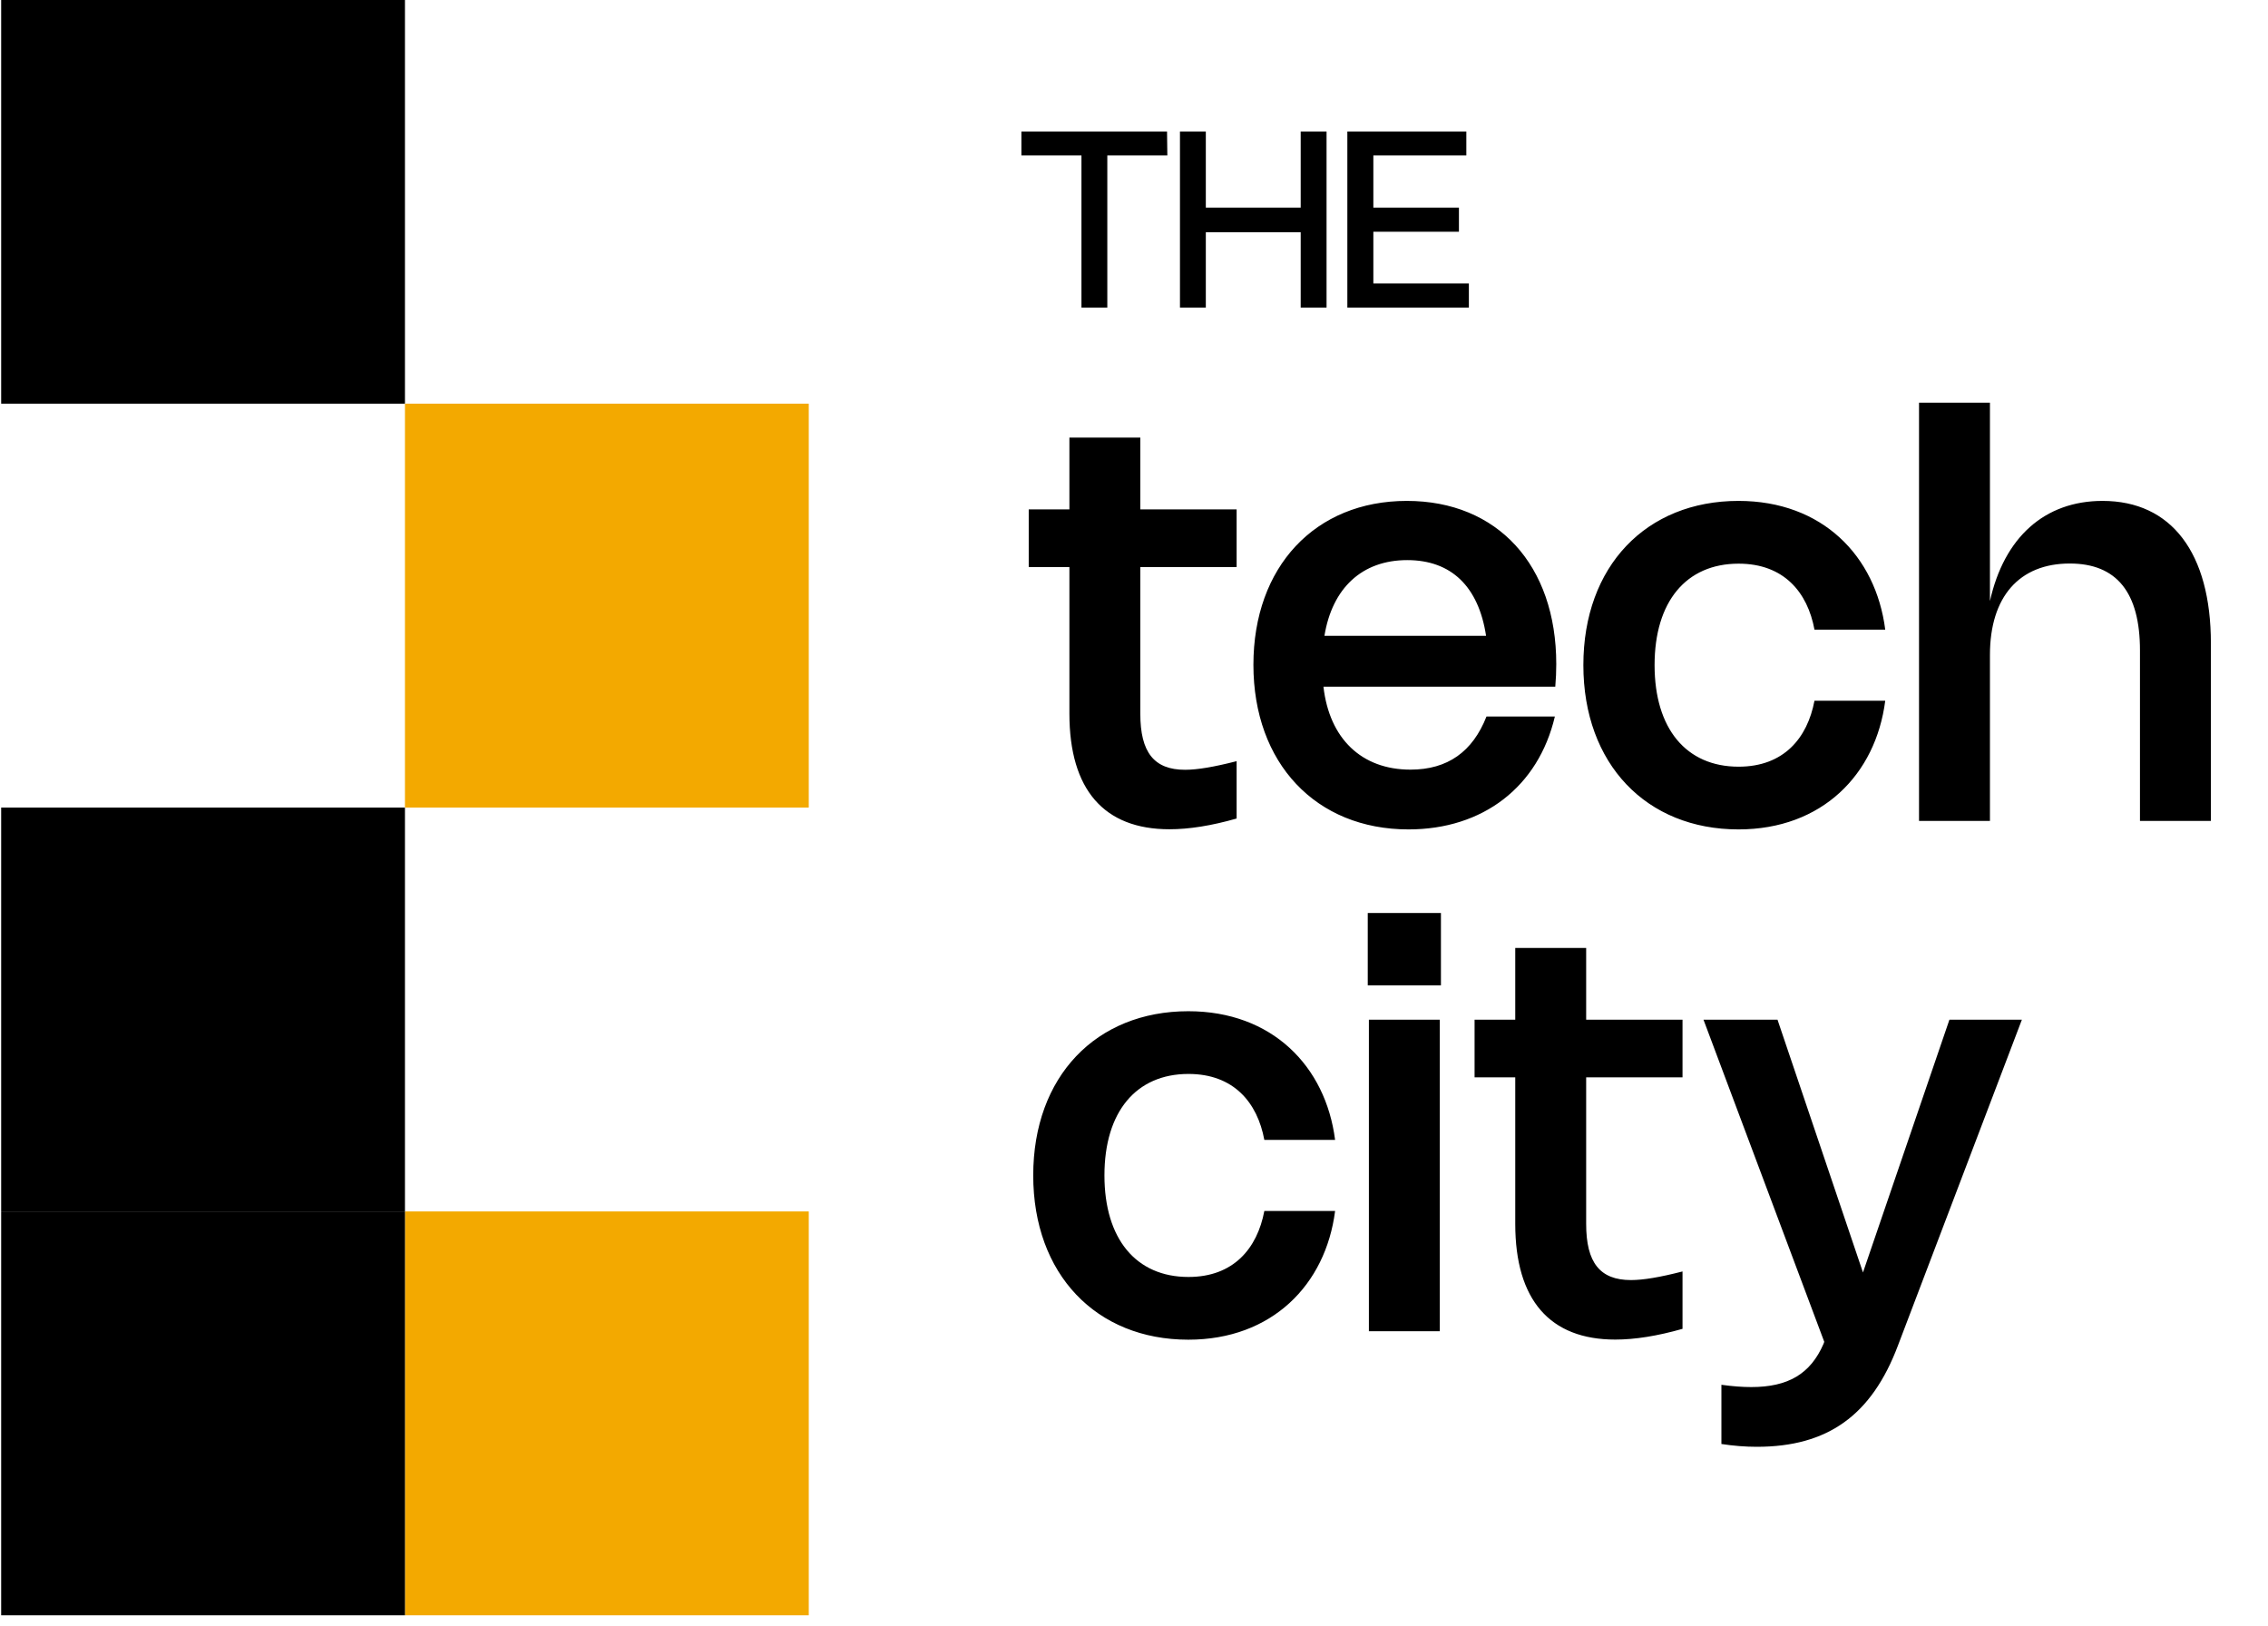
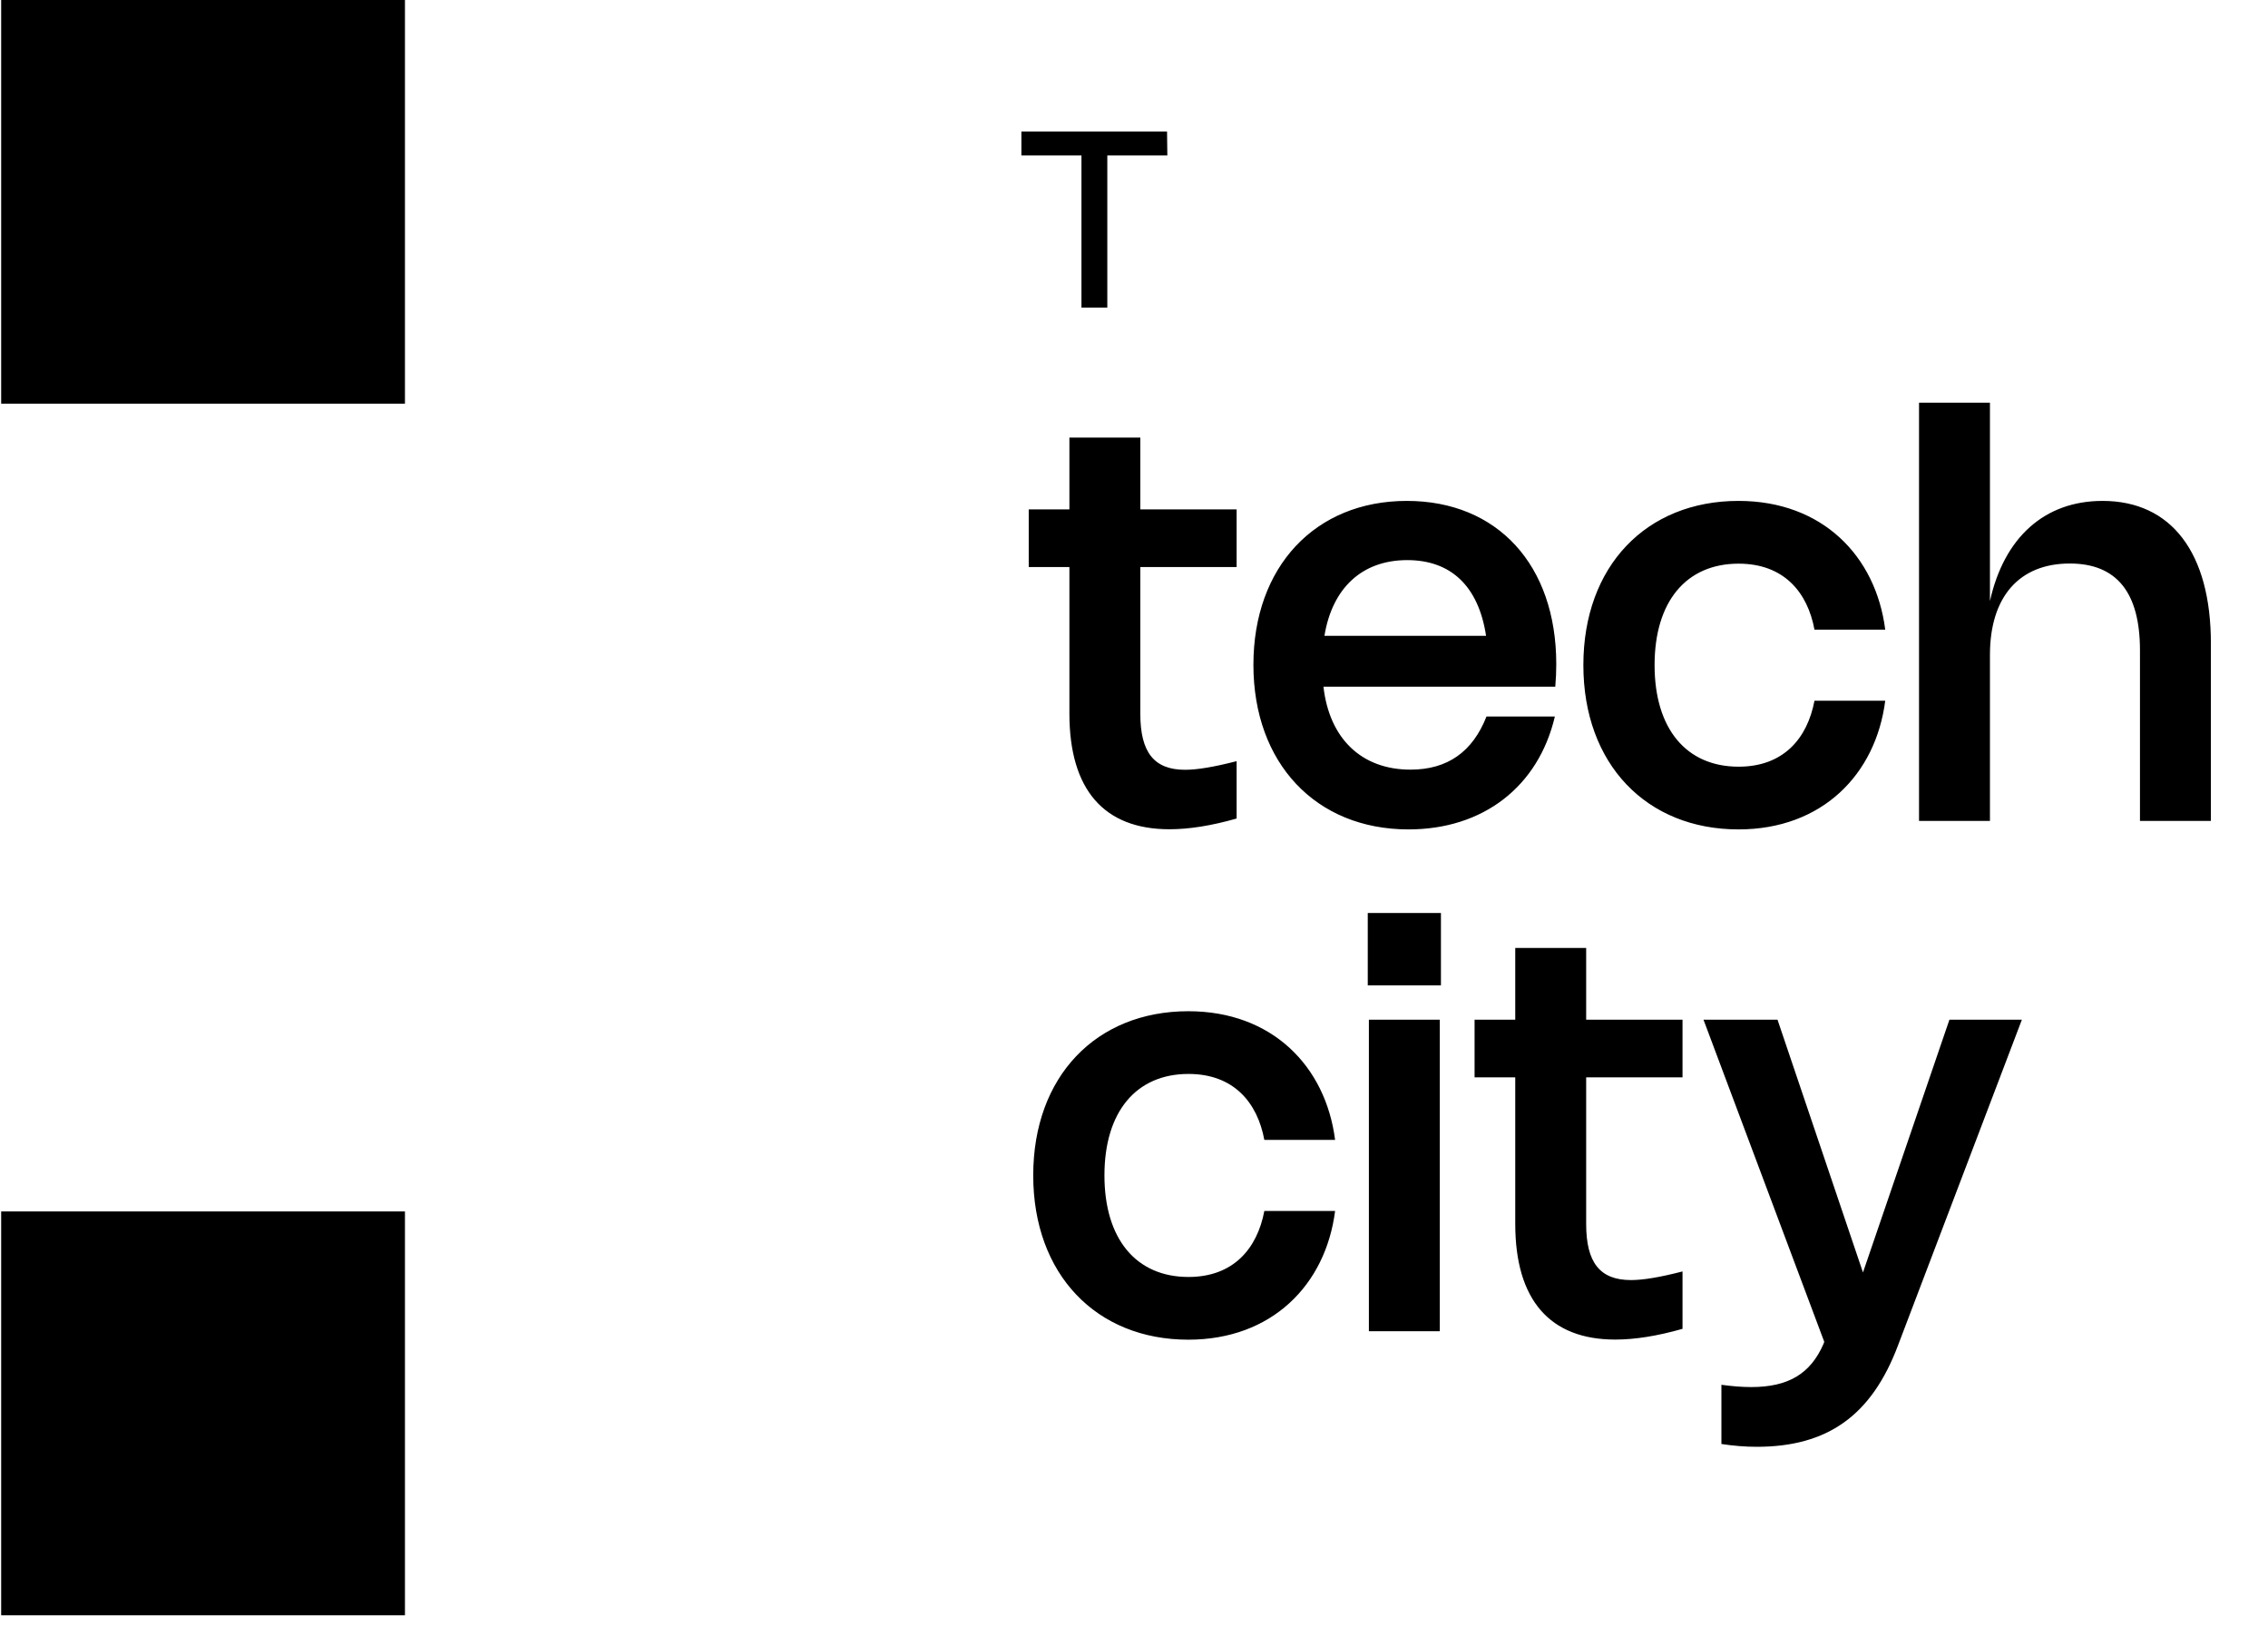
<svg xmlns="http://www.w3.org/2000/svg" width="60" height="43" viewBox="0 0 60 43" fill="none">
  <path d="M10.713 -0.006H0.031V10.677H10.713V-0.006Z" fill="black" />
-   <path d="M21.396 10.677H10.713V21.36H21.396V10.677Z" fill="#F3A900" />
-   <path d="M21.396 32.043H10.713V42.725H21.396V32.043Z" fill="#F3A900" />
-   <path d="M10.713 21.36H0.031V32.043H10.713V21.36Z" fill="black" />
  <path d="M10.713 32.043H0.031V42.725H10.713V32.043Z" fill="black" />
  <path d="M32.715 21.65C32.047 21.841 31.456 21.934 30.937 21.934C29.21 21.934 28.291 20.892 28.291 18.874V14.998H27.215V13.474H28.291V11.575H30.167V13.474H32.715V14.998H30.167V18.878C30.167 19.898 30.529 20.361 31.351 20.361C31.677 20.361 32.117 20.286 32.715 20.133V21.65ZM39.325 18.952H41.134C40.696 20.813 39.231 21.938 37.262 21.938C34.81 21.938 33.159 20.186 33.159 17.584C33.159 14.991 34.792 13.249 37.217 13.249C39.616 13.249 41.171 14.946 41.171 17.566C41.171 17.76 41.163 17.951 41.145 18.164H35.012C35.169 19.535 36.018 20.357 37.314 20.357C38.297 20.357 38.959 19.883 39.325 18.952ZM35.038 16.818H39.314C39.116 15.514 38.394 14.815 37.228 14.815C36.032 14.815 35.244 15.555 35.038 16.818ZM43.772 17.592C43.772 19.274 44.609 20.279 45.995 20.279C47.188 20.279 47.815 19.524 48.002 18.534H49.874C49.624 20.488 48.2 21.938 45.992 21.938C43.555 21.938 41.888 20.208 41.888 17.592C41.888 14.976 43.551 13.249 45.992 13.249C48.204 13.249 49.624 14.699 49.874 16.654H48.002C47.819 15.664 47.191 14.909 45.995 14.909C44.609 14.909 43.772 15.91 43.772 17.592ZM52.644 17.323V21.714H50.768V10.652H52.644V15.899C53.018 14.217 54.087 13.249 55.623 13.249C57.446 13.249 58.489 14.625 58.489 17.016V21.714H56.613V17.203C56.613 15.675 56 14.905 54.756 14.905C53.425 14.905 52.644 15.78 52.644 17.323Z" fill="black" />
  <path d="M29.218 31.089C29.218 32.771 30.055 33.776 31.441 33.776C32.633 33.776 33.261 33.021 33.448 32.031H35.32C35.07 33.986 33.646 35.435 31.437 35.435C29.001 35.435 27.334 33.705 27.334 31.089C27.334 28.473 28.997 26.747 31.437 26.747C33.65 26.747 35.07 28.197 35.32 30.151H33.448C33.265 29.161 32.637 28.406 31.441 28.406C30.055 28.406 29.218 29.408 29.218 31.089ZM38.12 24.149V26.063H36.184V24.149H38.12ZM38.09 26.971V35.211H36.214V26.971H38.09ZM44.511 35.148C43.842 35.338 43.251 35.432 42.732 35.432C41.005 35.432 40.086 34.389 40.086 32.371V28.496H39.01V26.971H40.086V25.073H41.962V26.971H44.511V28.496H41.962V32.375C41.962 33.395 42.325 33.858 43.147 33.858C43.472 33.858 43.913 33.784 44.511 33.63V35.148ZM51.572 26.971H53.489L50.212 35.585C49.513 37.442 48.347 38.268 46.475 38.268C46.168 38.268 45.854 38.242 45.54 38.194V36.628C45.839 36.669 46.093 36.688 46.329 36.688C47.301 36.688 47.895 36.344 48.242 35.544L48.261 35.492L45.066 26.971H47.024L49.285 33.657L51.572 26.971Z" fill="black" />
  <path d="M30.882 4.112H29.214L29.294 4.033V8.136H28.61V4.033L28.689 4.112H27.021V3.478H30.874L30.882 4.112Z" fill="black" />
-   <path d="M35.094 8.136H34.41V6.051L34.46 6.142H31.829L31.9 6.051V8.136H31.216V3.478H31.9V5.588L31.829 5.492H34.46L34.41 5.588V3.478H35.094V8.136Z" fill="black" />
-   <path d="M38.792 3.478V4.112H36.253L36.332 4.028V5.575L36.253 5.492H38.596V6.13H36.253L36.332 6.047V7.581L36.253 7.498H38.859V8.136H35.644V3.478H38.792Z" fill="black" />
</svg>